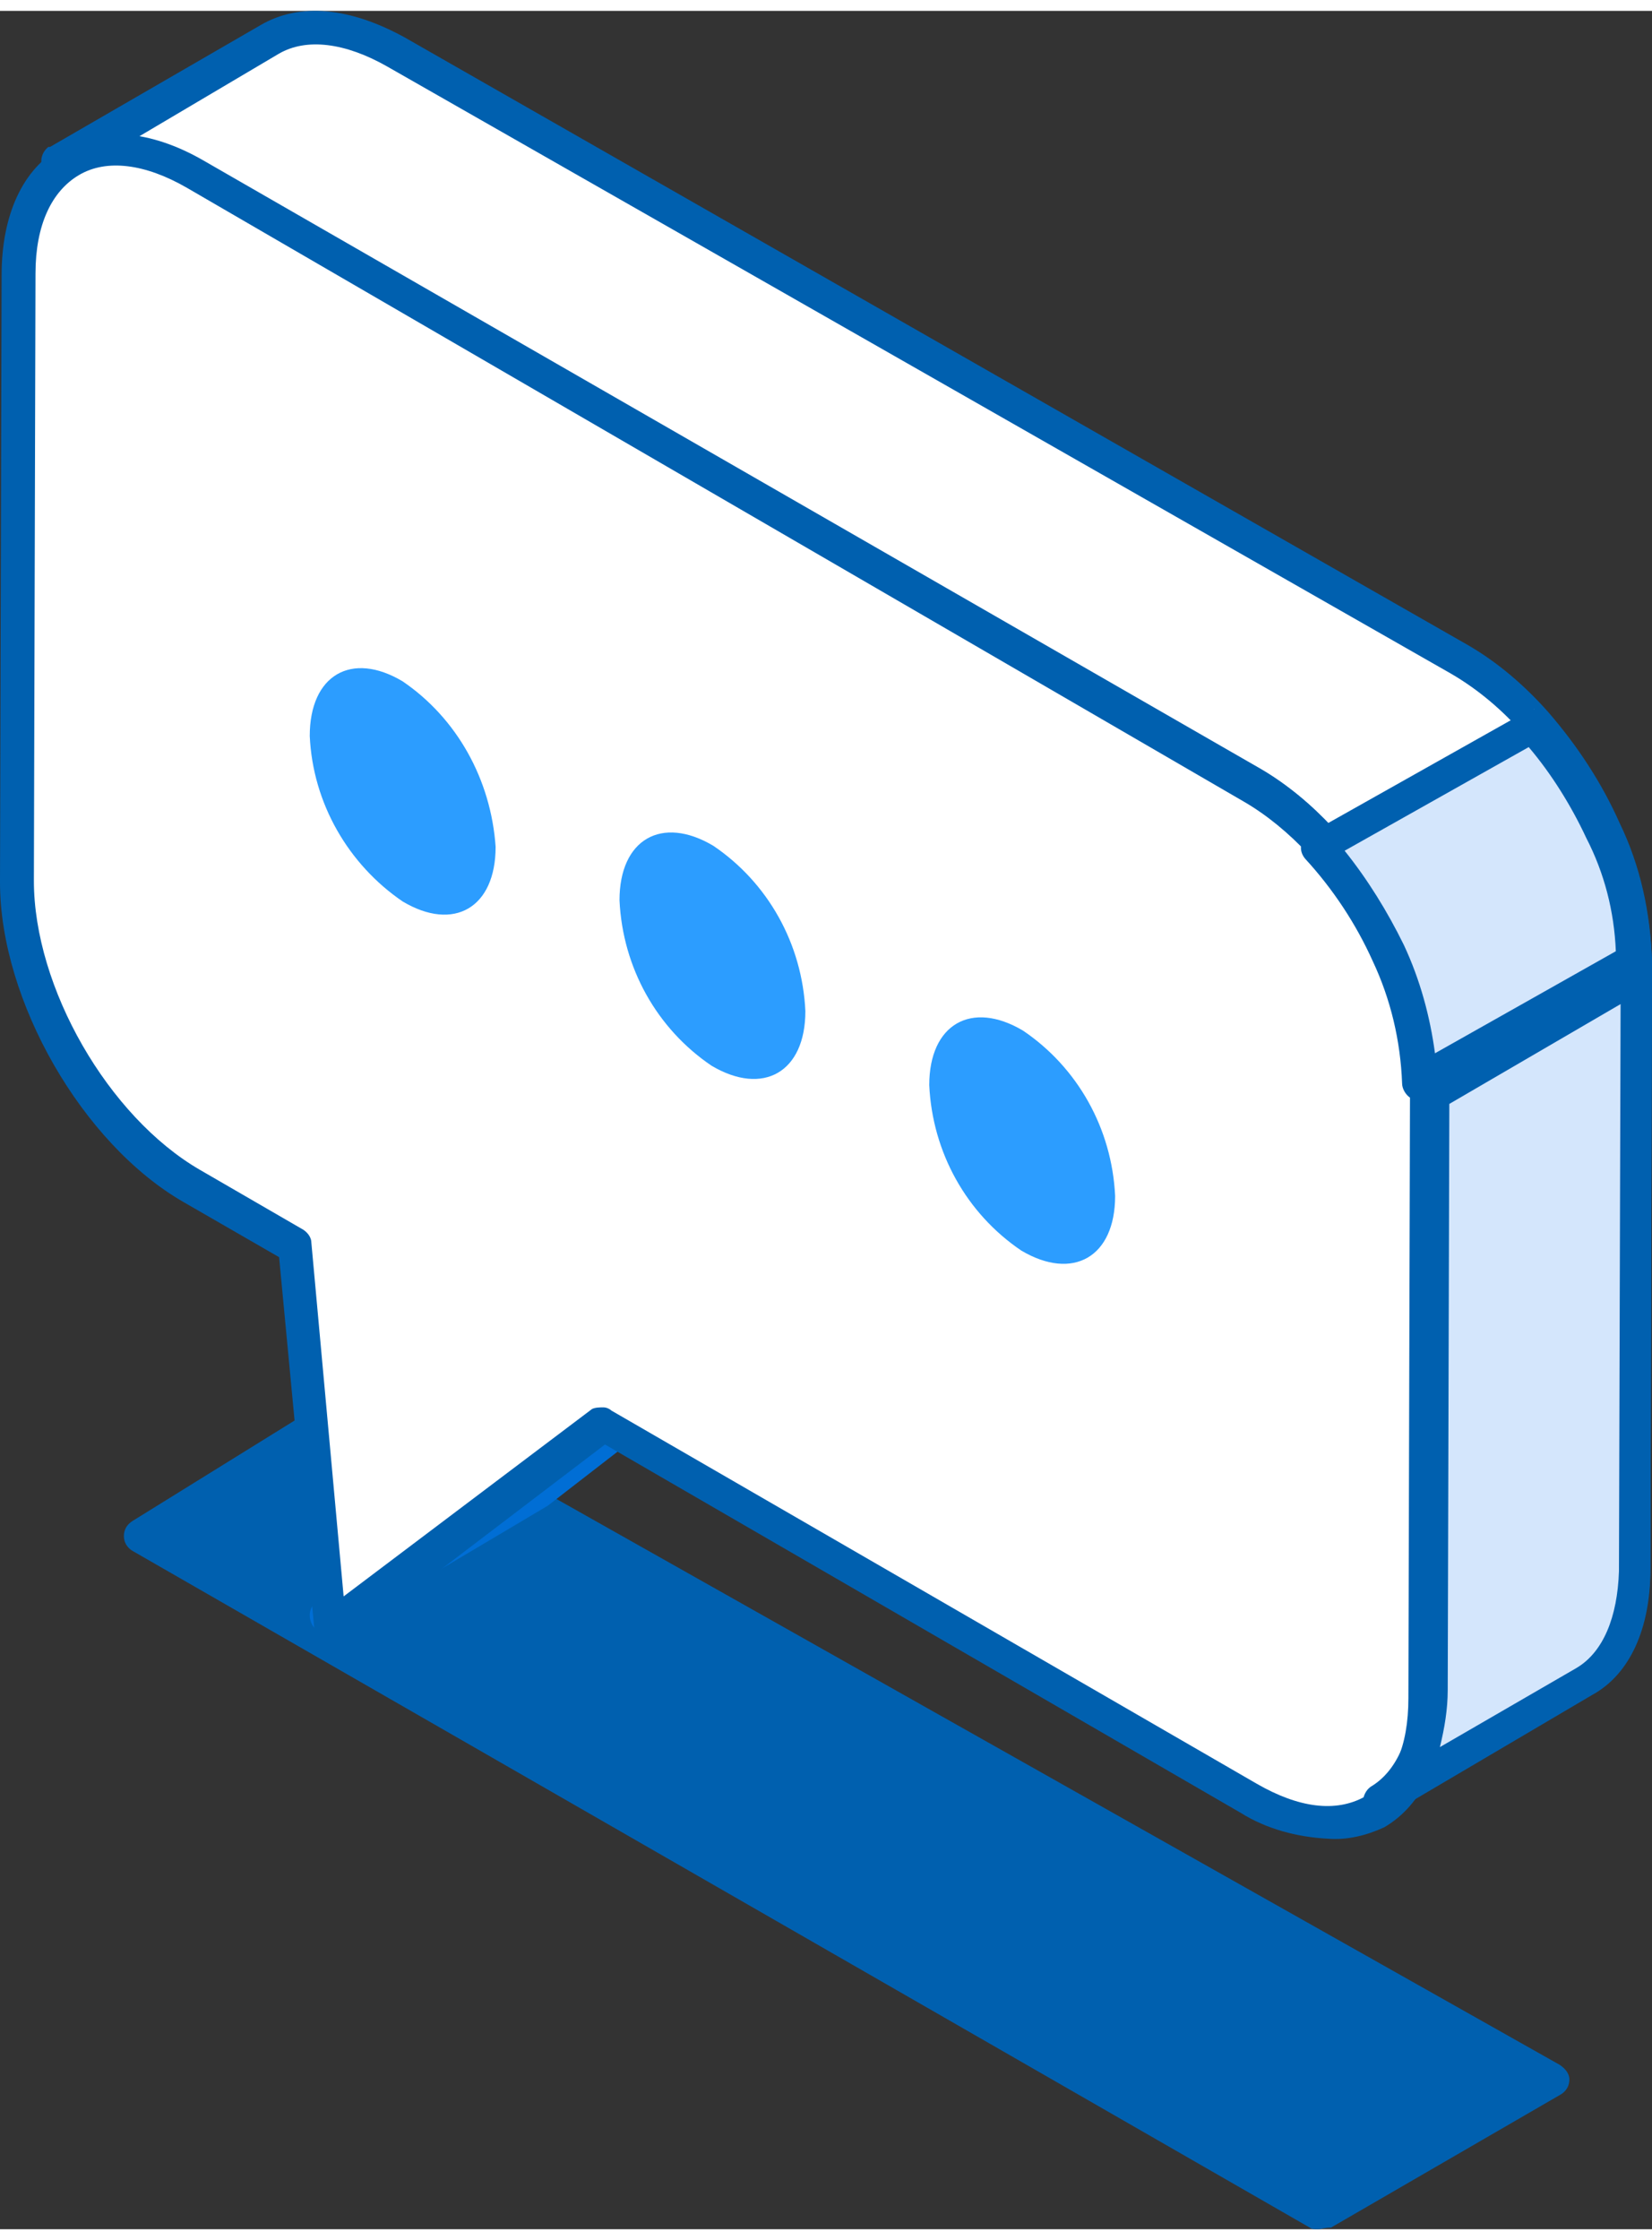
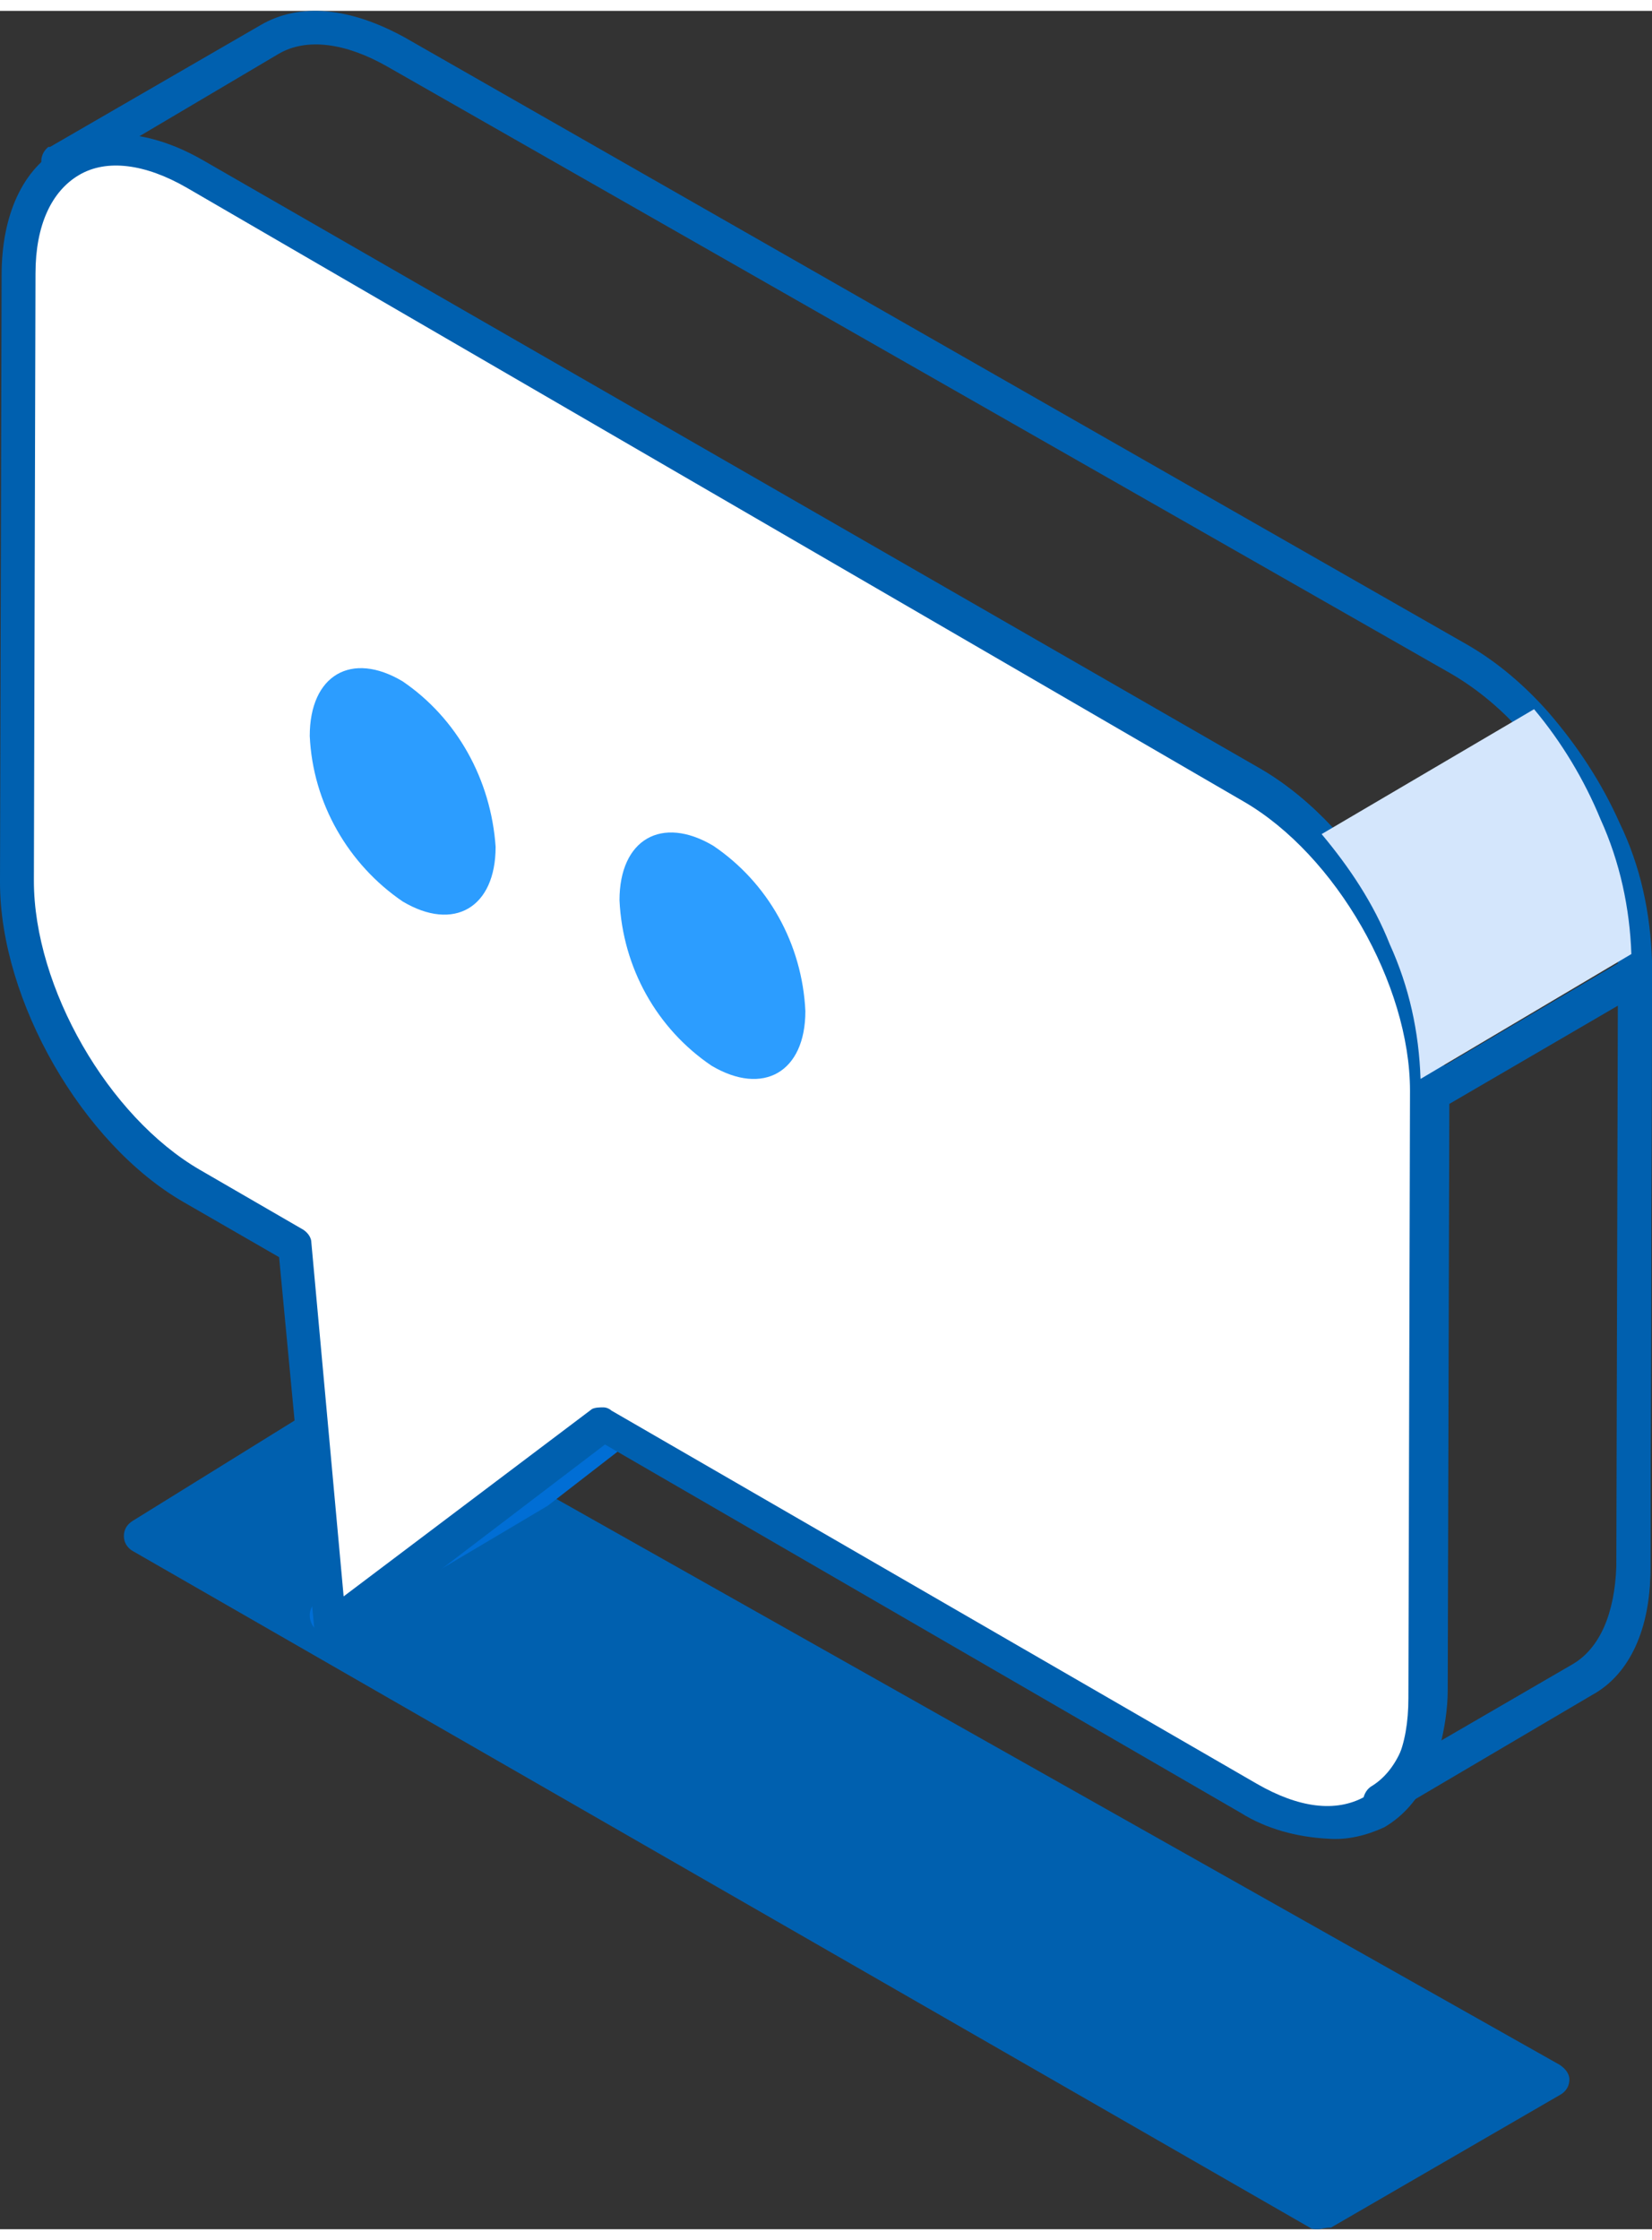
<svg xmlns="http://www.w3.org/2000/svg" width="76px" height="103px" viewBox="0 0 76 102" version="1.1">
  <rect x="0" y="0" width="76" height="102" fill="#333333" stroke="none" />
  <g id="surface1">
    <path style=" stroke:none;fill-rule:evenodd;fill:rgb(0%,37.647%,68.627%);fill-opacity:1;" d="M 71.754 94.441 L 16.672 63.391 C 16.449 63.242 16.074 63.242 15.852 63.391 L 6.074 69.449 C 5.848 69.602 5.699 69.824 5.699 70.125 C 5.699 70.422 5.848 70.648 6.074 70.797 L 60.258 101.926 C 60.332 102 60.48 102 60.633 102 C 60.781 102 60.93 101.926 61.23 101.926 L 71.828 95.789 C 72.051 95.641 72.199 95.414 72.199 95.117 C 72.199 94.816 71.977 94.594 71.754 94.441 " />
    <path style=" stroke:none;fill-rule:evenodd;fill:rgb(100%,100%,100%);fill-opacity:1;" d="M 28.043 64.156 L 38 58.555 L 25.156 68.066 L 15.199 73.668 Z M 28.043 64.156 " />
    <path style=" stroke:none;fill-rule:evenodd;fill:rgb(0%,43.137%,83.529%);fill-opacity:1;" d="M 15.047 74.609 C 14.75 74.609 14.527 74.461 14.379 74.234 C 14.156 73.859 14.23 73.406 14.527 73.18 L 27.055 63.539 L 27.129 63.465 L 36.762 57.738 C 37.133 57.512 37.652 57.586 37.875 57.965 C 38.098 58.34 38.023 58.867 37.652 59.094 L 25.199 68.734 L 15.418 74.535 C 15.344 74.609 15.195 74.609 15.047 74.609 " />
-     <path style=" stroke:none;fill-rule:evenodd;fill:rgb(100%,100%,100%);fill-opacity:1;" d="M 75.051 43.781 L 75.051 54.664 L 74.977 71.43 C 74.977 73.93 74.086 75.77 72.598 76.578 L 62.941 82.168 C 64.43 81.285 65.32 79.52 65.32 77.02 L 65.395 58.562 L 65.395 49.371 C 65.32 47.312 64.875 45.254 63.98 43.34 C 63.164 41.578 62.125 39.887 60.789 38.414 C 59.75 37.238 58.559 36.281 57.223 35.473 L 8.645 7.676 C 6.414 6.355 4.336 6.281 2.852 7.09 L 12.508 1.5 C 13.992 0.617 15.996 0.766 18.301 2.09 L 66.953 29.883 C 68.289 30.691 69.48 31.648 70.52 32.824 C 71.781 34.297 72.895 35.914 73.641 37.68 C 74.605 39.59 75.051 41.648 75.051 43.781 " />
    <path style=" stroke:none;fill-rule:evenodd;fill:rgb(0%,37.647%,68.627%);fill-opacity:1;" d="M 6.332 5.812 C 7.23 6.035 8.125 6.402 8.871 6.844 L 57.801 34.754 C 59.219 35.566 60.484 36.598 61.531 37.855 C 62.871 39.402 63.992 41.102 64.812 42.949 C 65.707 44.941 66.23 47.082 66.305 49.297 L 66.23 77.133 C 66.23 78.016 66.078 78.902 65.855 79.789 L 72.344 76.023 C 73.613 75.285 74.285 73.66 74.359 71.52 L 74.434 43.688 C 74.359 41.691 73.91 39.773 73.09 38 C 72.344 36.305 71.301 34.754 70.109 33.277 C 69.137 32.168 68.02 31.211 66.75 30.473 L 17.82 2.562 C 15.883 1.457 14.09 1.234 12.824 1.973 Z M 63.023 83.109 C 62.574 83.109 62.199 82.742 62.199 82.371 C 62.199 82.078 62.352 81.781 62.574 81.633 C 63.844 80.895 64.512 79.273 64.586 77.133 L 64.664 49.297 C 64.586 47.305 64.141 45.383 63.32 43.613 C 62.574 41.914 61.531 40.289 60.262 38.887 C 59.293 37.781 58.172 36.82 56.906 36.082 L 8.125 8.176 C 6.184 7.066 4.469 6.844 3.199 7.582 L 3.125 7.582 C 2.754 7.805 2.23 7.656 2.008 7.289 C 1.785 6.918 1.934 6.477 2.23 6.254 L 2.305 6.254 L 12.004 0.645 C 13.793 -0.391 16.105 -0.168 18.641 1.234 L 67.496 29.141 C 68.914 29.953 70.184 31.062 71.227 32.242 C 72.57 33.793 73.688 35.492 74.508 37.336 C 75.477 39.332 75.926 41.473 76 43.688 L 75.926 71.52 C 75.926 74.25 74.957 76.395 73.164 77.352 L 63.469 82.965 C 63.32 83.109 63.172 83.109 63.023 83.109 Z M 63.023 83.109 " />
    <path style=" stroke:none;fill-rule:evenodd;fill:rgb(100%,100%,100%);fill-opacity:1;" d="M 57.492 35.723 C 61.93 38.309 65.551 44.516 65.551 49.613 L 65.477 77.391 C 65.477 82.488 61.855 84.555 57.348 82.043 L 27.781 64.98 L 15.289 74.434 L 13.664 56.852 L 9.008 54.121 C 4.5 51.535 0.879 45.328 0.949 40.156 L 1.023 12.305 C 1.023 7.207 4.648 5.141 9.156 7.727 Z M 57.492 35.723 " />
    <path style=" stroke:none;fill-rule:evenodd;fill:rgb(0%,37.647%,68.627%);fill-opacity:1;" d="M 27.758 64.211 C 27.906 64.211 28.055 64.285 28.129 64.359 L 57.816 81.516 C 59.746 82.629 61.453 82.852 62.789 82.109 C 64.125 81.367 64.793 79.809 64.793 77.578 L 64.867 49.656 C 64.867 44.754 61.453 38.812 57.223 36.359 L 8.609 8.141 C 6.68 7.023 4.898 6.801 3.637 7.547 C 2.375 8.289 1.633 9.848 1.633 12.074 L 1.559 40 C 1.559 44.902 4.973 50.844 9.203 53.293 L 13.953 56.043 C 14.176 56.191 14.324 56.414 14.324 56.637 L 15.809 72.902 L 27.238 64.285 C 27.387 64.211 27.609 64.211 27.758 64.211 M 61.082 84.043 C 59.672 83.969 58.262 83.598 57.074 82.852 L 27.832 65.918 L 15.734 75.129 C 15.363 75.426 14.918 75.352 14.621 74.98 C 14.547 74.832 14.473 74.684 14.473 74.535 L 12.84 57.305 L 8.461 54.781 C 3.785 52.105 0 45.496 0 40.074 L 0.074 12.148 C 0.074 9.402 1.039 7.25 2.82 6.281 C 4.602 5.316 6.902 5.465 9.352 6.875 L 58.039 34.875 C 62.715 37.625 66.5 44.16 66.5 49.582 L 66.426 77.578 C 66.426 80.328 65.461 82.48 63.68 83.52 C 62.863 83.895 61.973 84.117 61.082 84.043 " />
-     <path style=" stroke:none;fill-rule:evenodd;fill:rgb(83.137%,90.196%,98.824%);fill-opacity:1;" d="M 75.051 43.445 L 74.973 71.355 C 74.973 73.875 74.066 75.727 72.551 76.539 L 62.699 82.168 C 64.215 81.277 65.125 79.5 65.125 76.984 L 65.199 49.07 Z M 75.051 43.445 " />
    <path style=" stroke:none;fill-rule:evenodd;fill:rgb(0%,37.647%,68.627%);fill-opacity:1;" d="M 66.676 50.258 L 66.602 77.211 C 66.602 78.086 66.457 78.957 66.242 79.832 L 72.531 76.191 C 73.758 75.461 74.41 73.859 74.48 71.746 L 74.555 45.668 Z M 63.496 83.109 C 63.062 83.109 62.699 82.746 62.699 82.383 C 62.699 82.09 62.844 81.801 63.062 81.652 C 64.289 80.926 64.941 79.324 65.012 77.211 L 65.086 49.746 C 65.086 49.453 65.23 49.234 65.445 49.09 L 74.844 43.555 C 75.059 43.406 75.348 43.406 75.637 43.555 C 75.855 43.699 76 43.992 76 44.211 L 75.926 71.672 C 75.926 74.371 74.988 76.48 73.254 77.43 L 63.855 82.965 C 63.785 83.109 63.641 83.109 63.496 83.109 Z M 63.496 83.109 " />
    <path style=" stroke:none;fill-rule:evenodd;fill:rgb(17.255%,61.569%,100%);fill-opacity:1;" d="M 18.523 30.828 C 16.172 29.426 14.25 30.535 14.25 33.34 C 14.391 36.441 16.031 39.25 18.523 40.949 C 20.875 42.352 22.801 41.242 22.801 38.438 C 22.586 35.336 21.02 32.527 18.523 30.828 " />
    <path style=" stroke:none;fill-rule:evenodd;fill:rgb(17.255%,61.569%,100%);fill-opacity:1;" d="M 32.812 38.387 C 30.441 36.98 28.5 38.09 28.5 40.895 C 28.645 44 30.223 46.805 32.738 48.504 C 35.109 49.906 37.051 48.801 37.051 45.992 C 36.906 42.891 35.324 40.082 32.812 38.387 " />
-     <path style=" stroke:none;fill-rule:evenodd;fill:rgb(17.255%,61.569%,100%);fill-opacity:1;" d="M 47.062 46.887 C 44.691 45.48 42.75 46.59 42.75 49.395 C 42.895 52.5 44.473 55.305 46.988 57.004 C 49.359 58.406 51.301 57.301 51.301 54.492 C 51.156 51.391 49.574 48.582 47.062 46.887 " />
    <path style=" stroke:none;fill-rule:evenodd;fill:rgb(83.137%,90.196%,98.824%);fill-opacity:1;" d="M 70.574 32.109 L 60.801 37.852 C 62.066 39.363 63.188 41.027 63.934 42.914 C 64.828 44.879 65.277 46.922 65.352 49.109 L 75.051 43.367 C 74.977 41.254 74.527 39.137 73.633 37.172 C 72.887 35.359 71.844 33.621 70.574 32.109 " />
-     <path style=" stroke:none;fill-rule:evenodd;fill:rgb(0%,37.647%,68.627%);fill-opacity:1;" d="M 61.859 38.617 C 62.918 39.938 63.824 41.402 64.582 42.945 C 65.336 44.555 65.789 46.242 66.016 47.93 L 74.336 43.238 C 74.262 41.402 73.809 39.645 72.977 38.031 C 72.293 36.566 71.387 35.098 70.328 33.852 Z M 65.262 50.055 C 65.109 50.055 64.957 50.055 64.883 49.98 C 64.656 49.836 64.504 49.543 64.504 49.324 C 64.43 47.344 63.977 45.438 63.145 43.676 C 62.387 41.992 61.328 40.379 60.043 38.984 C 59.738 38.617 59.816 38.18 60.117 37.883 C 60.195 37.883 60.195 37.812 60.27 37.812 L 70.176 32.238 C 70.48 32.02 70.934 32.094 71.16 32.387 C 72.52 33.926 73.656 35.613 74.488 37.445 C 75.469 39.426 75.926 41.551 76 43.75 C 76 44.043 75.848 44.262 75.621 44.41 L 65.789 49.98 C 65.562 50.055 65.414 50.055 65.262 50.055 Z M 65.262 50.055 " />
  </g>
</svg>